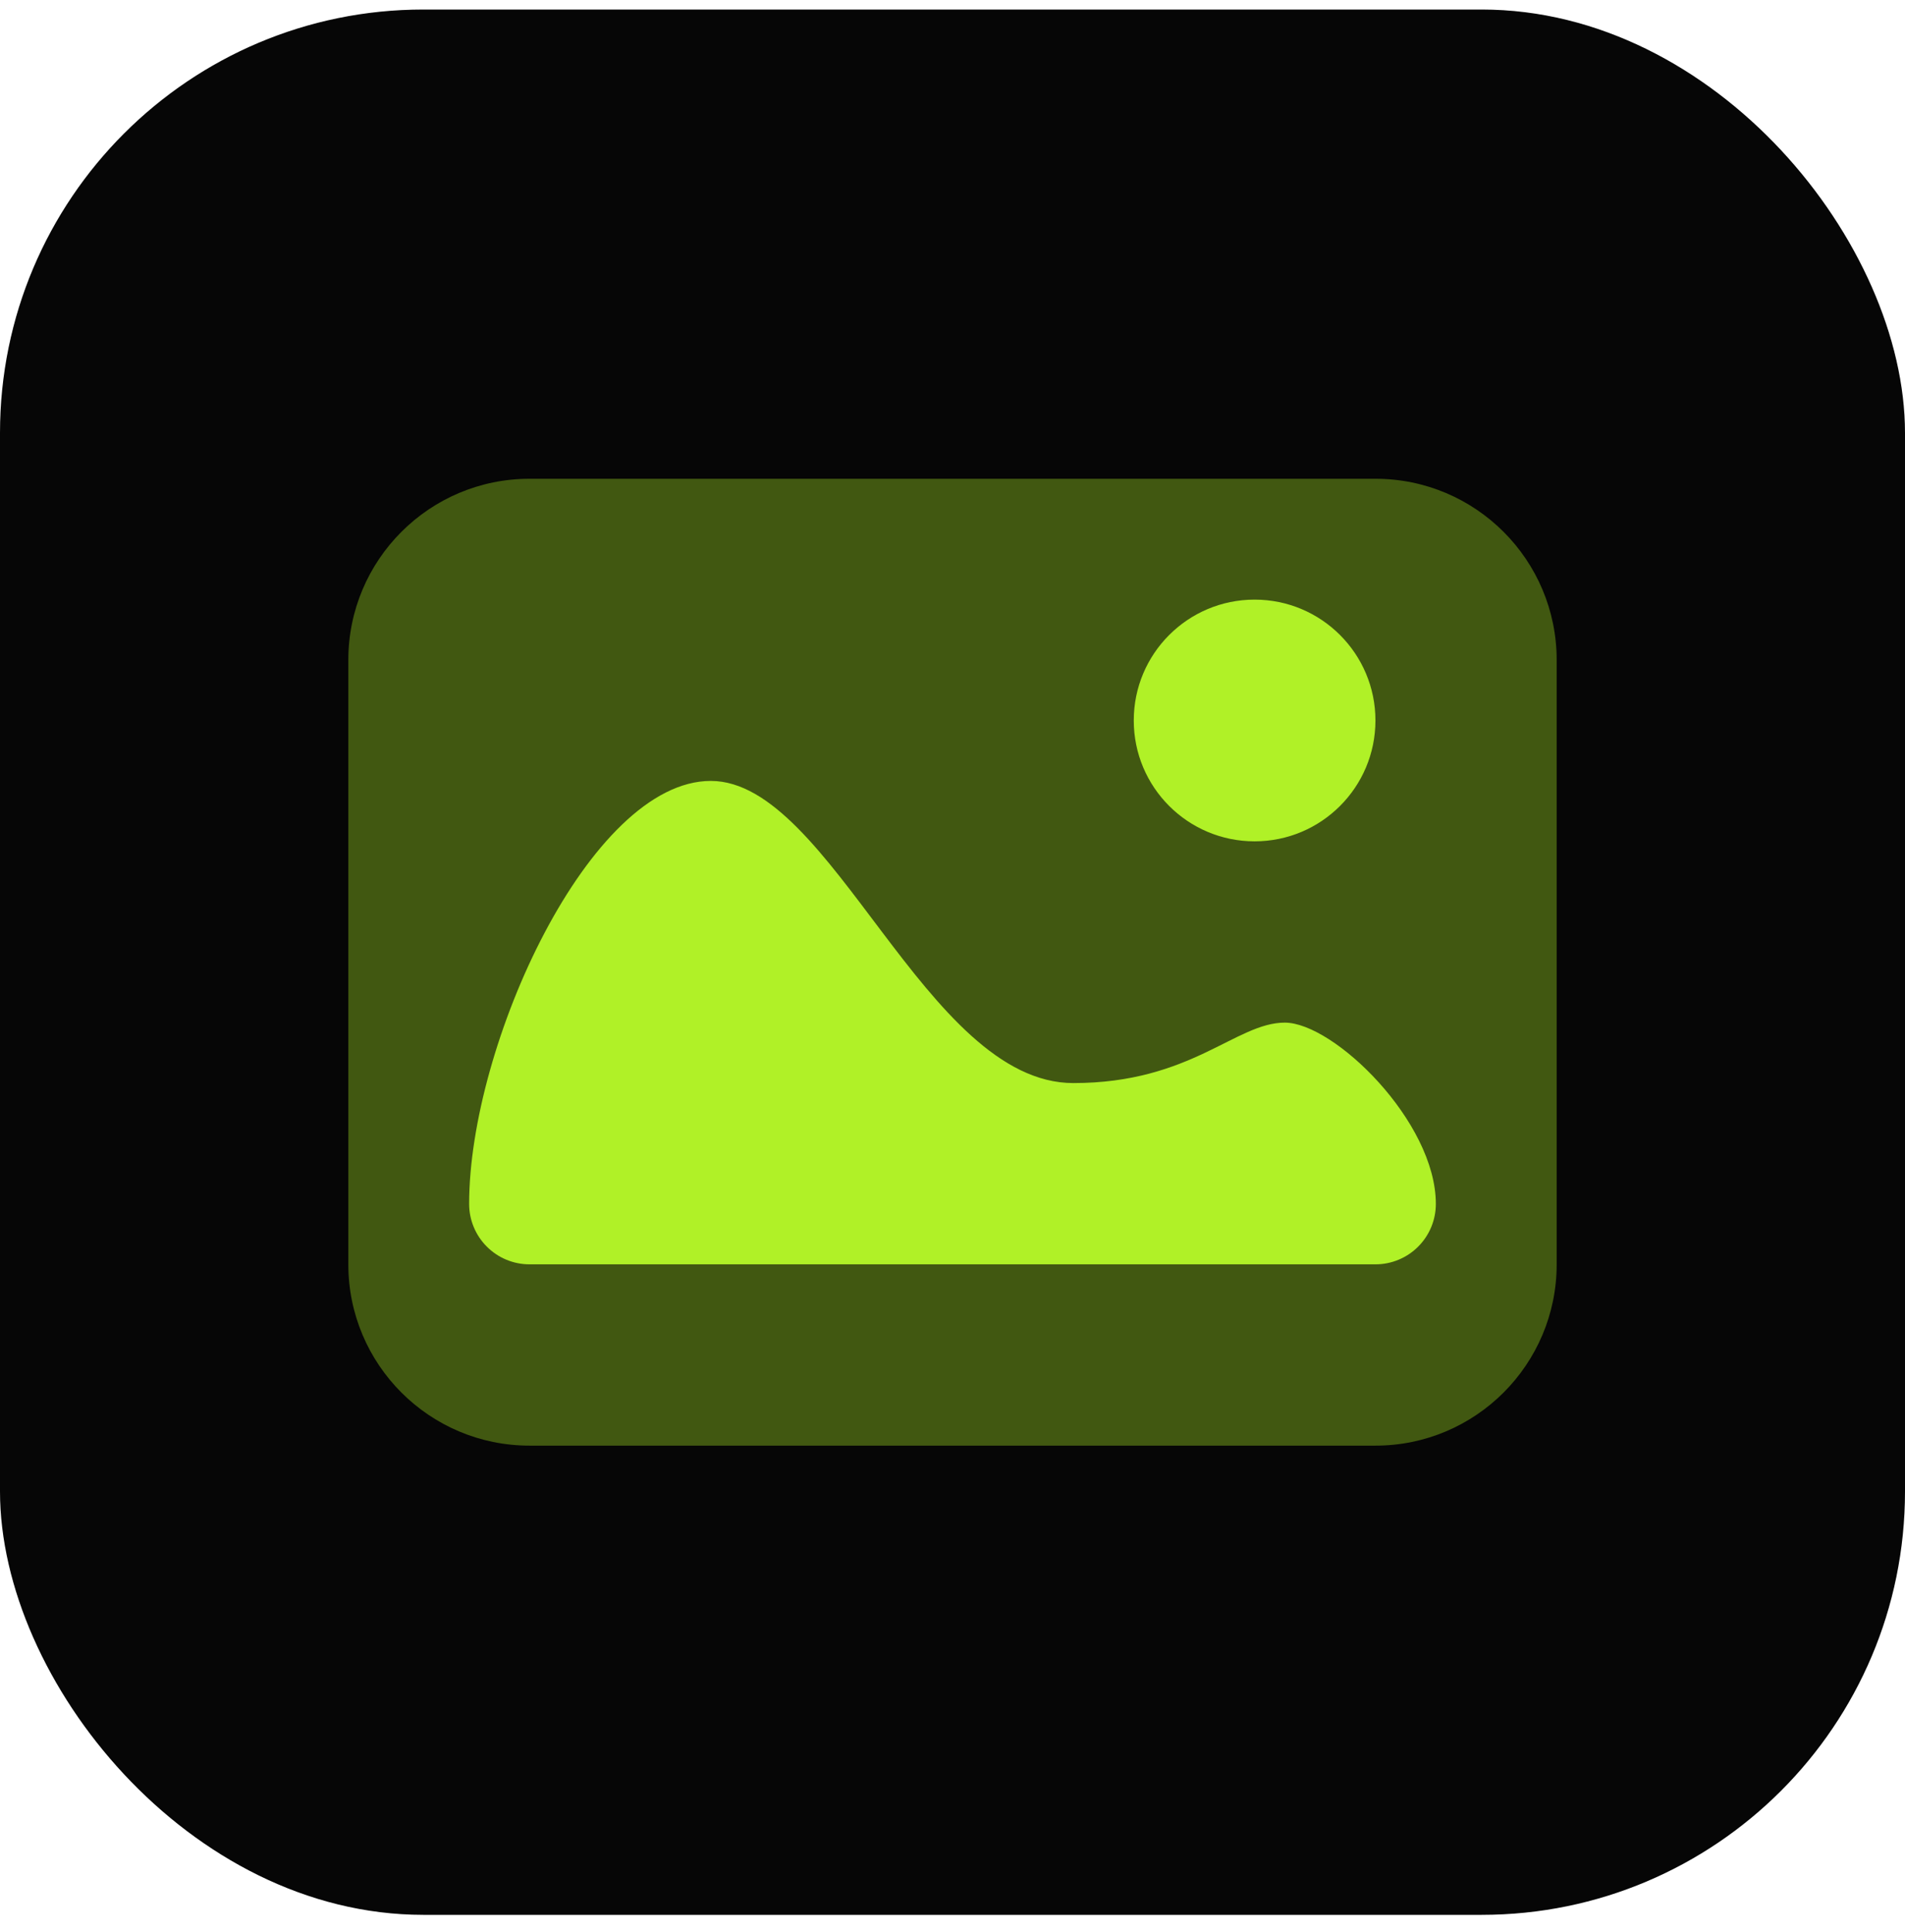
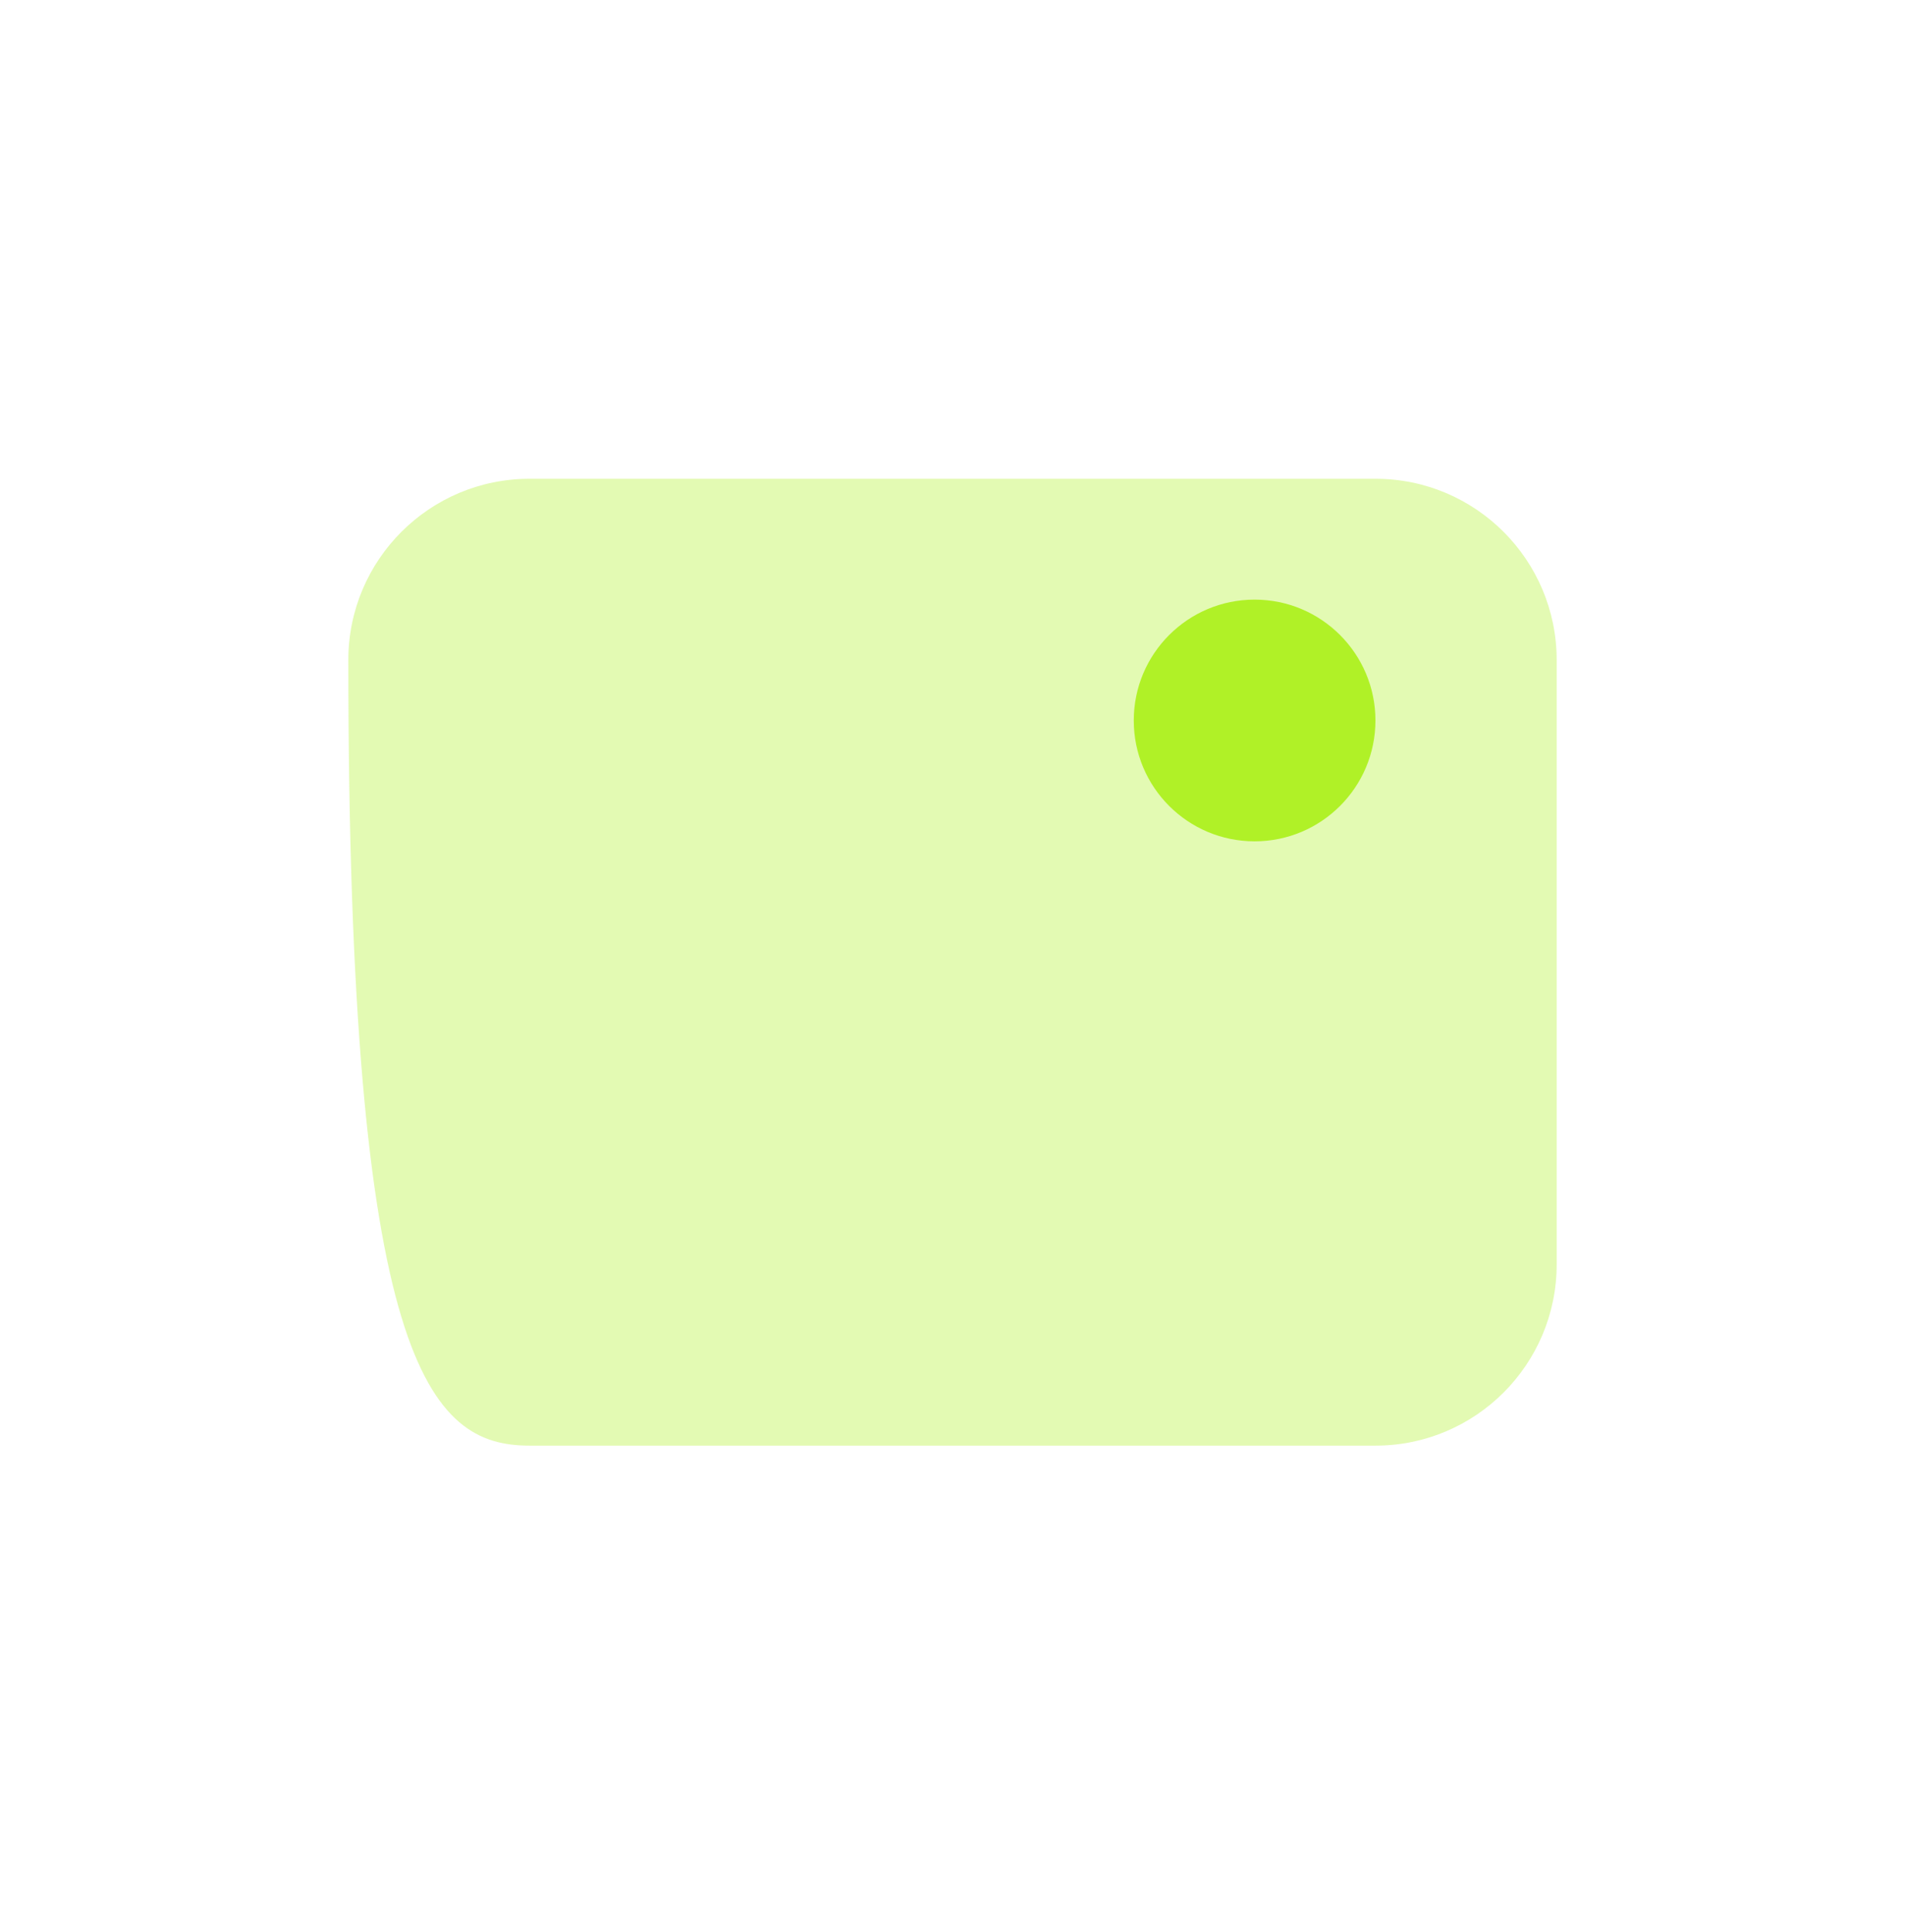
<svg xmlns="http://www.w3.org/2000/svg" width="72" height="73" viewBox="0 0 72 73" fill="none">
-   <rect y="0.36" width="72" height="72" rx="16" fill="#060606" />
-   <path opacity="0.35" d="M51.985 18.092H20.015C16.232 18.092 13.165 21.159 13.165 24.943V47.778C13.165 51.562 16.232 54.629 20.015 54.629H51.985C55.768 54.629 58.835 51.562 58.835 47.778V24.943C58.835 21.159 55.768 18.092 51.985 18.092Z" fill="#B0F127" />
+   <path opacity="0.35" d="M51.985 18.092H20.015C16.232 18.092 13.165 21.159 13.165 24.943C13.165 51.562 16.232 54.629 20.015 54.629H51.985C55.768 54.629 58.835 51.562 58.835 47.778V24.943C58.835 21.159 55.768 18.092 51.985 18.092Z" fill="#B0F127" />
  <path d="M47.418 31.793C49.94 31.793 51.985 29.749 51.985 27.226C51.985 24.704 49.94 22.659 47.418 22.659C44.895 22.659 42.851 24.704 42.851 27.226C42.851 29.749 44.895 31.793 47.418 31.793Z" fill="#B0F127" />
-   <path d="M17.731 45.495C17.731 46.1 17.972 46.681 18.4 47.109C18.828 47.538 19.409 47.778 20.015 47.778H51.985C52.59 47.778 53.171 47.538 53.599 47.109C54.028 46.681 54.268 46.1 54.268 45.495C54.268 42.38 50.413 38.644 48.559 38.644C46.705 38.644 45.024 40.928 40.567 40.928C34.99 40.928 31.433 29.51 26.866 29.51C22.299 29.51 17.731 39.471 17.731 45.495Z" fill="#B0F127" />
</svg>